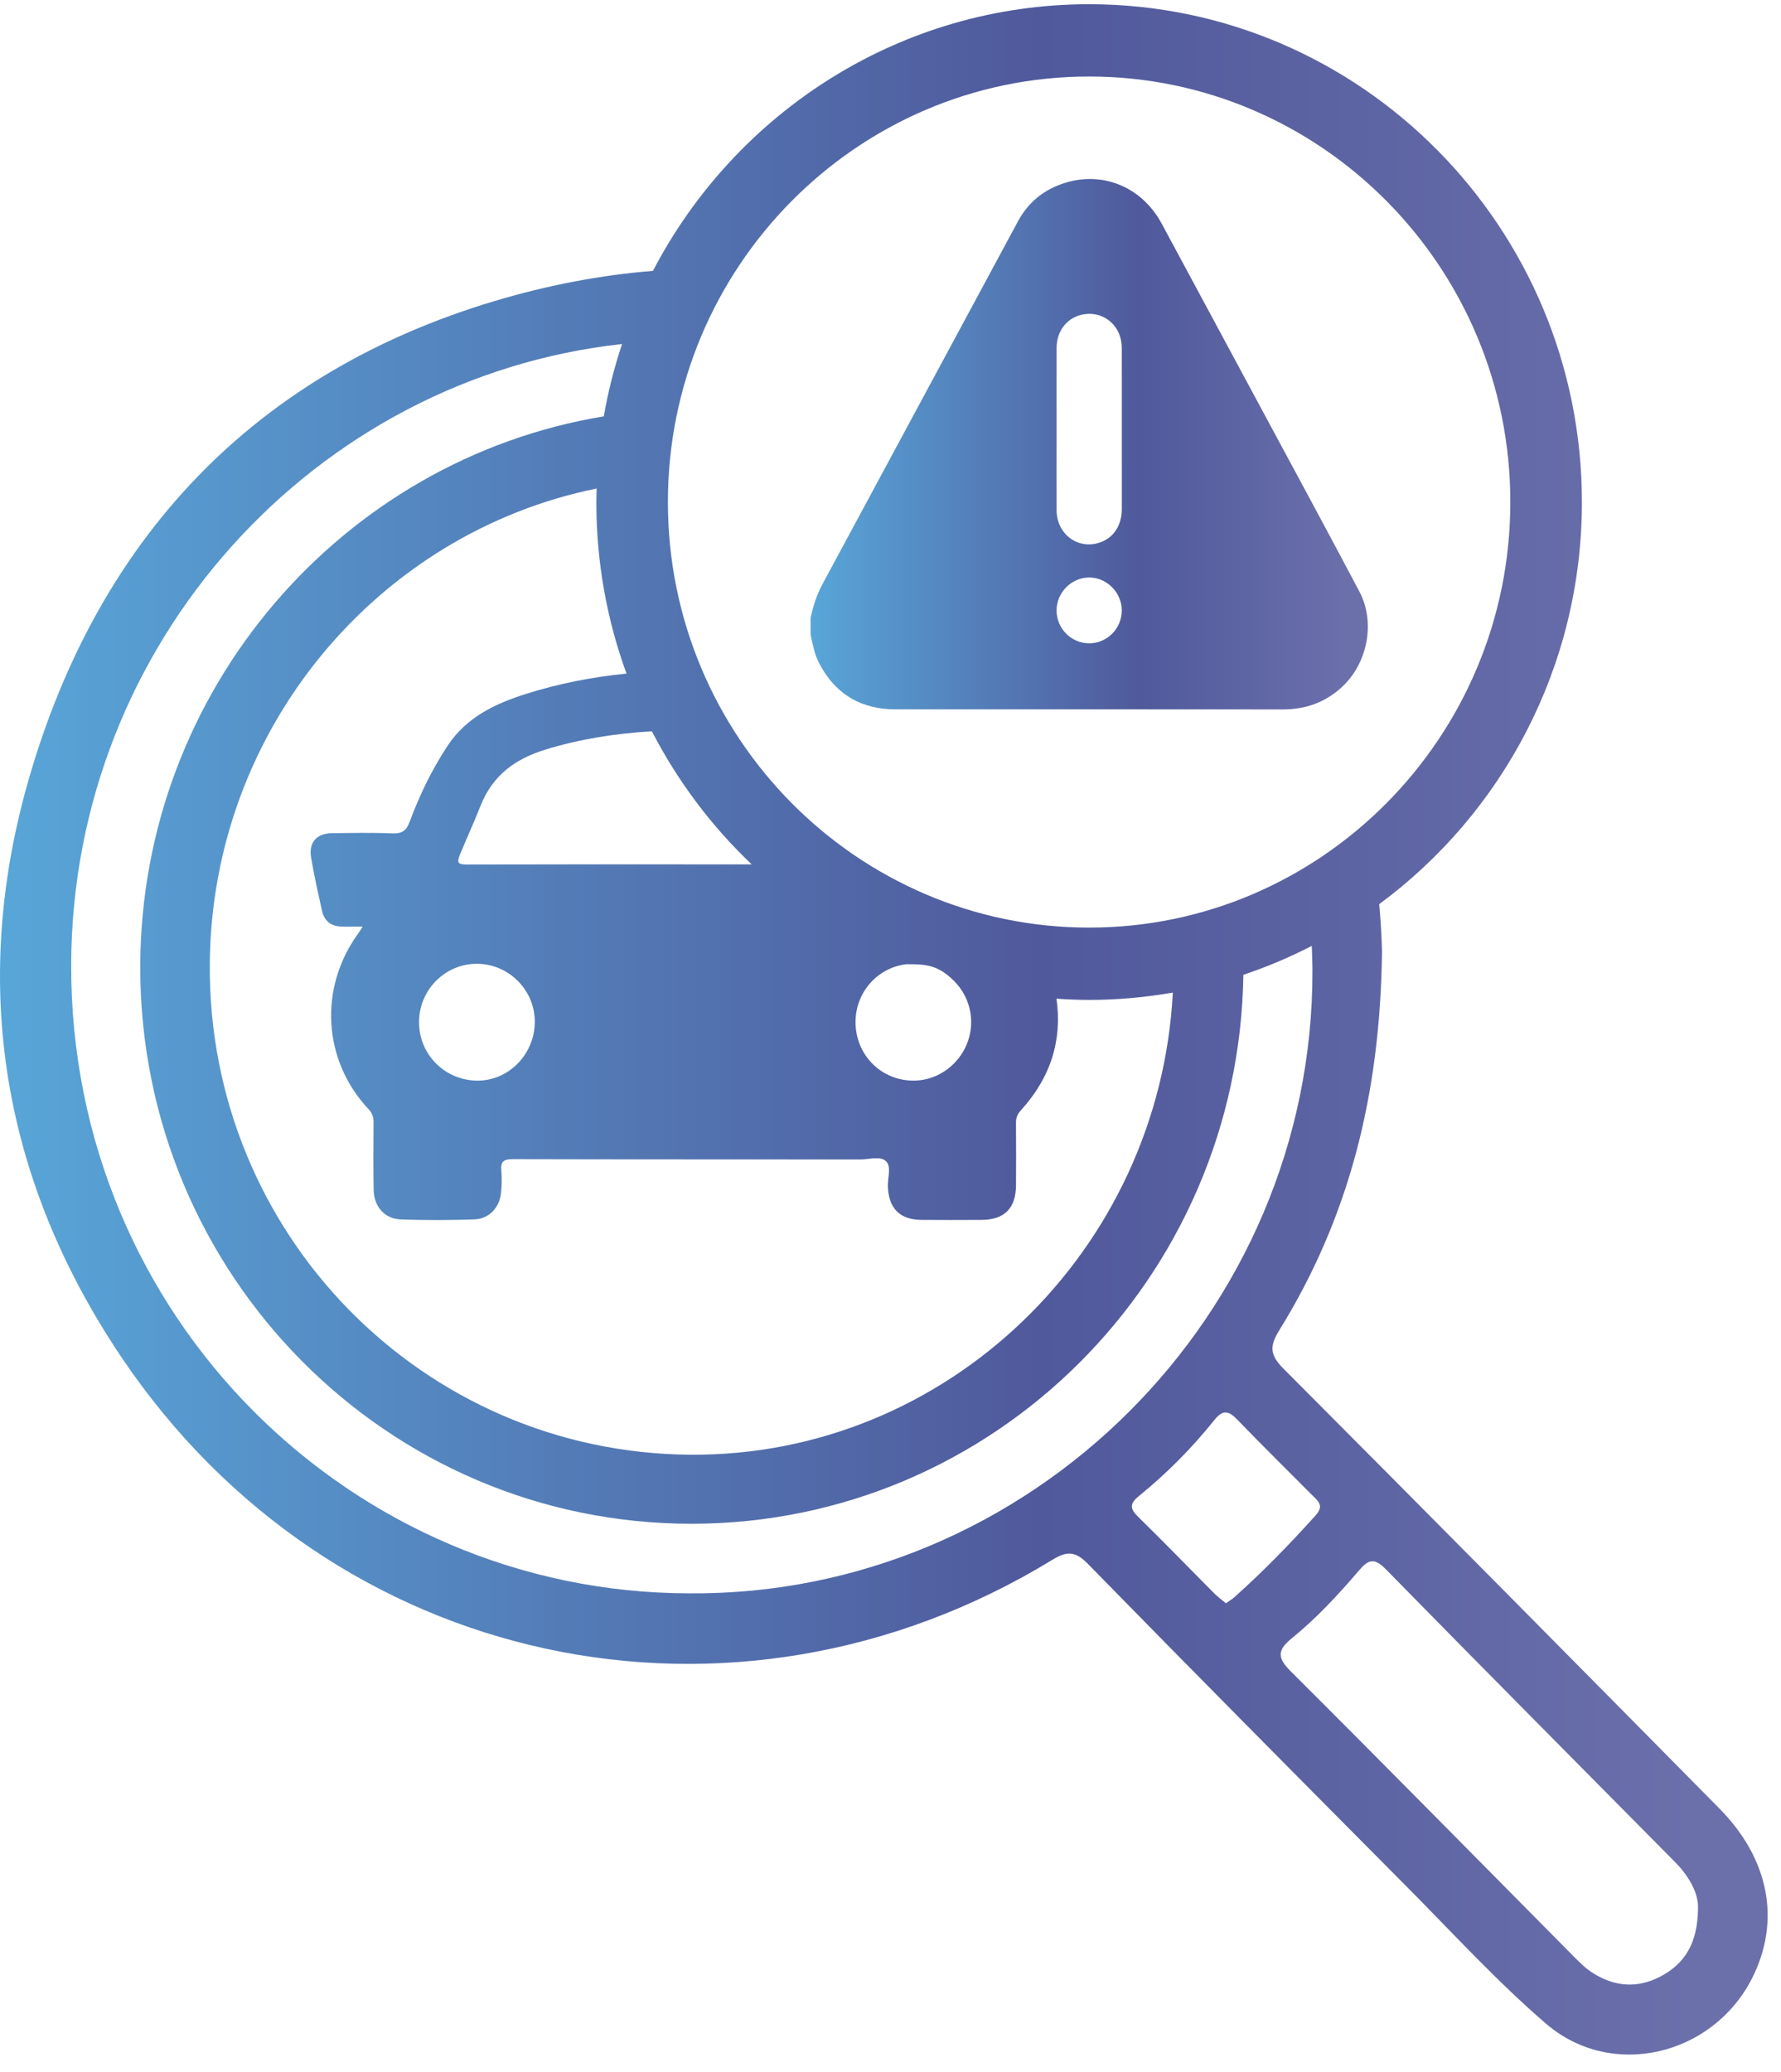
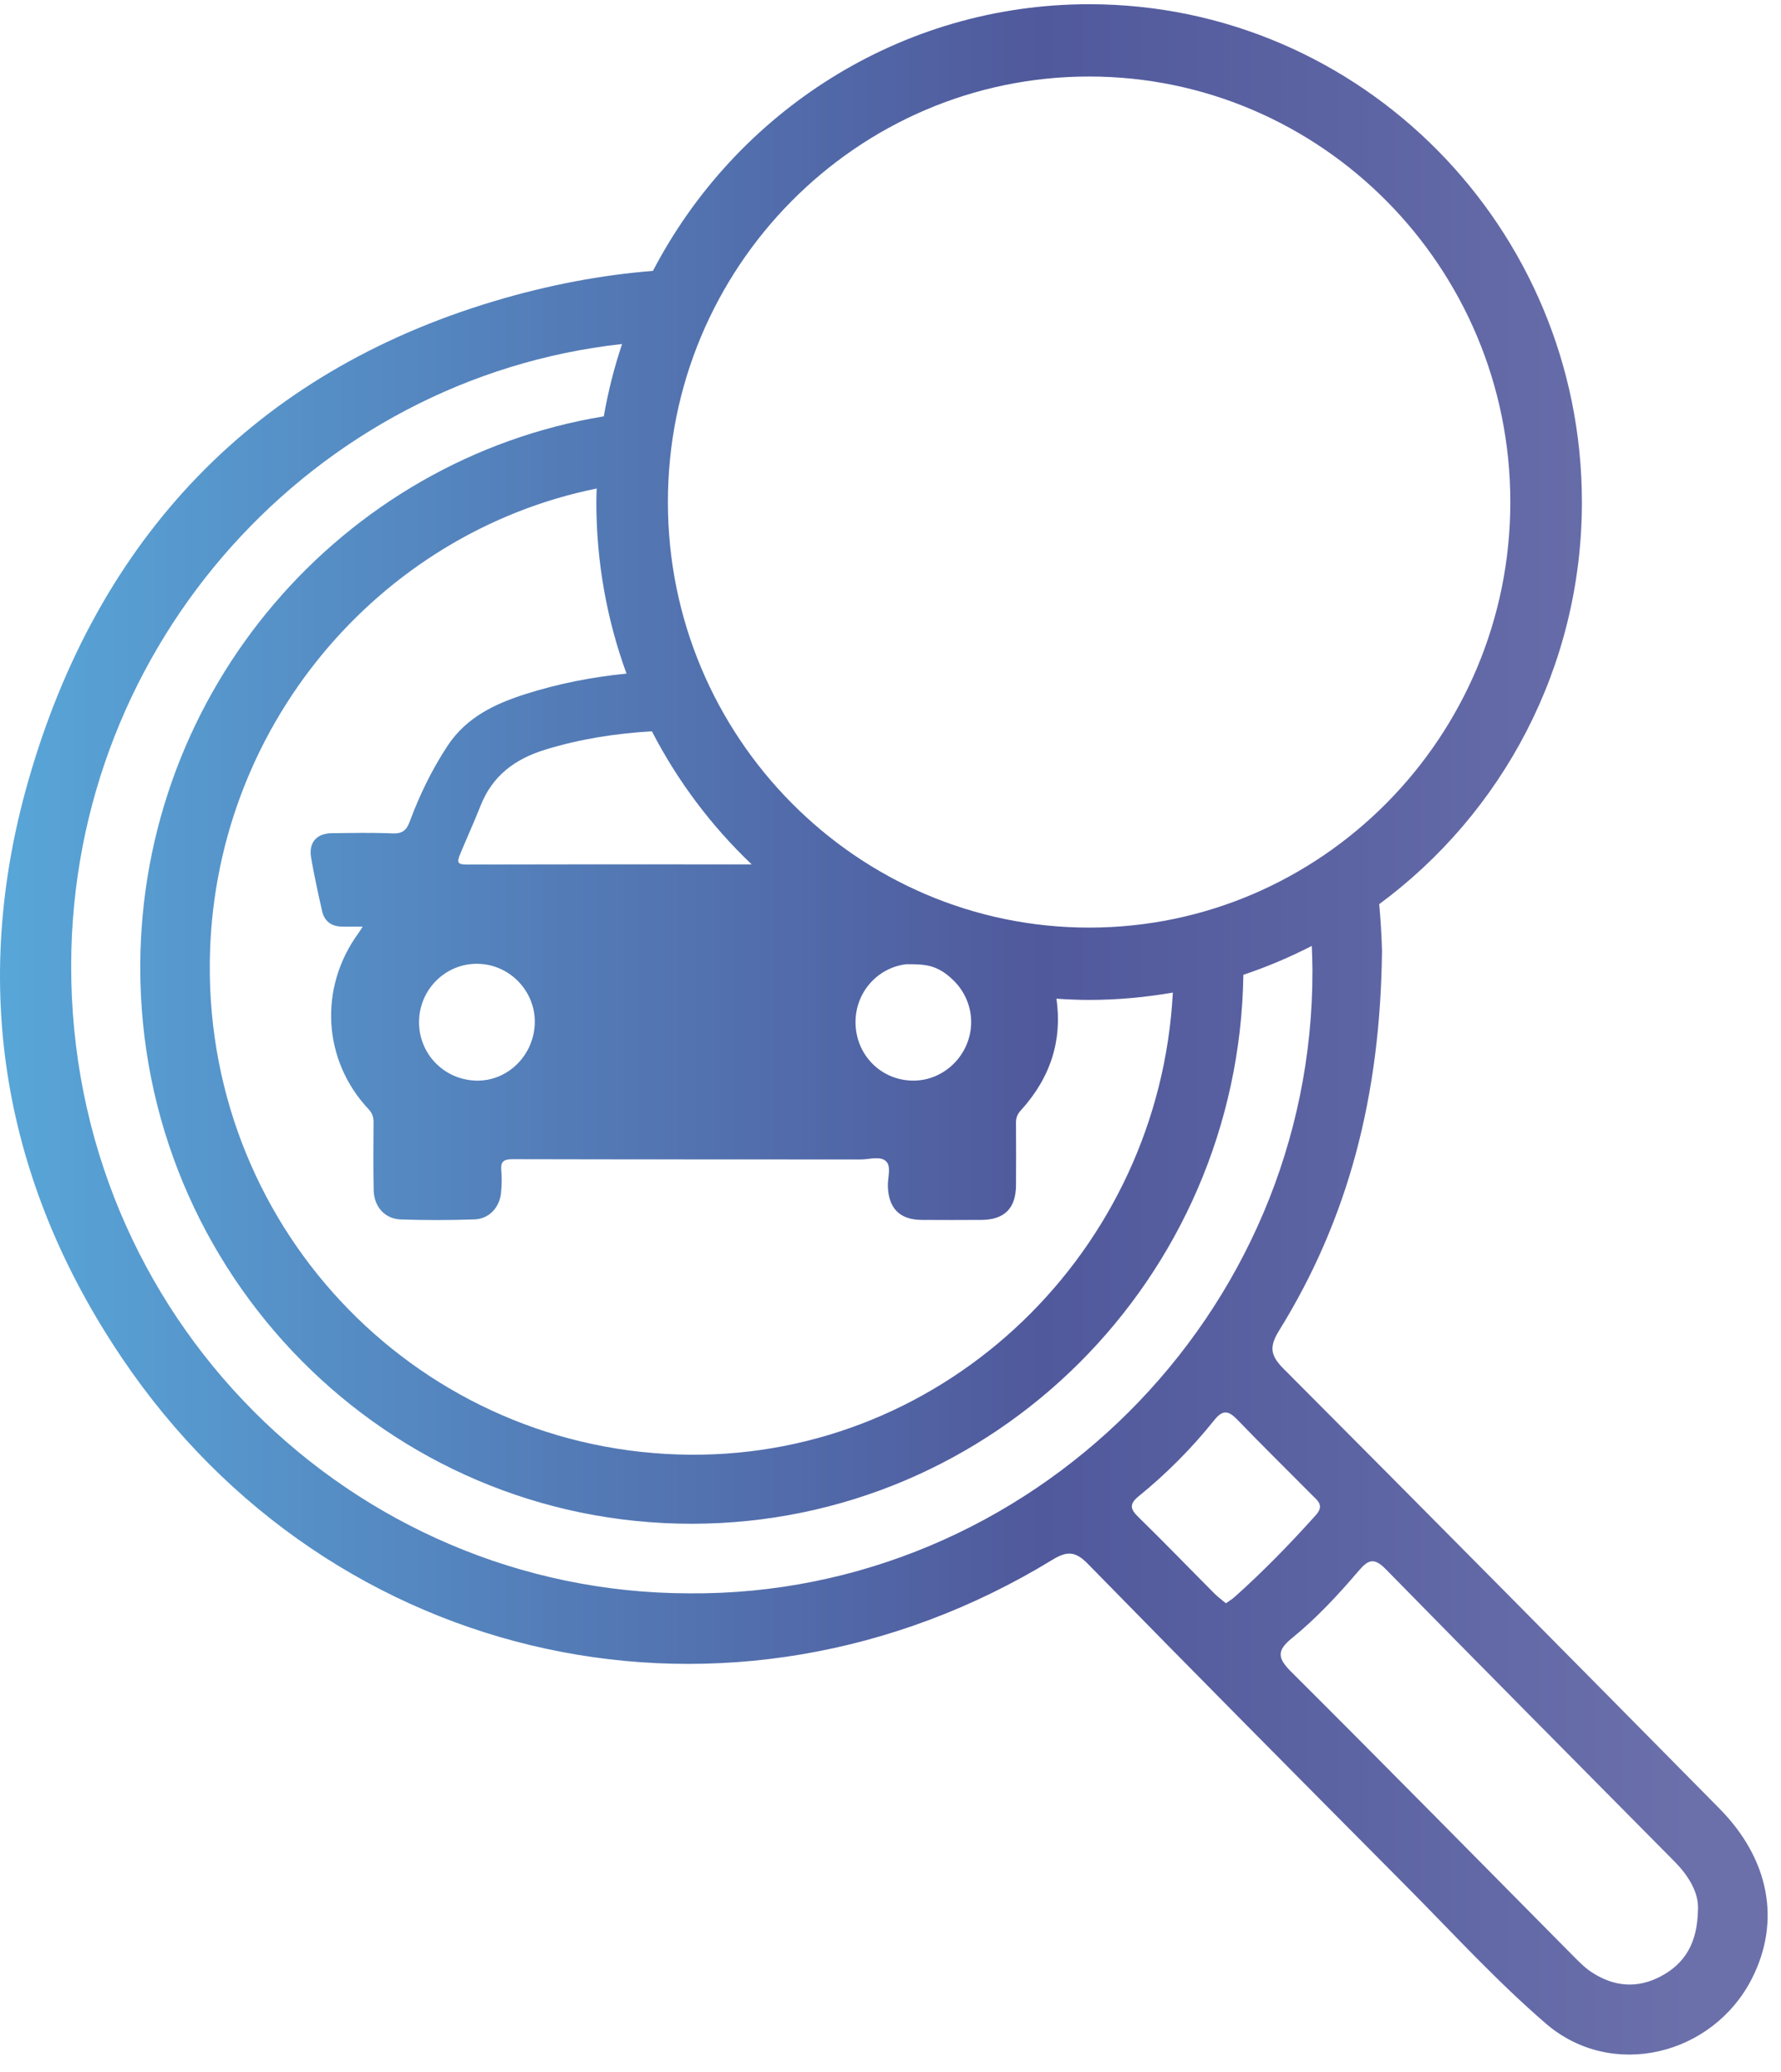
<svg xmlns="http://www.w3.org/2000/svg" width="86" height="100" viewBox="0 0 86 100" fill="none">
  <path d="M83.022 87.28C76.016 80.189 69.006 73.105 61.969 66.049C61.336 65.411 61.287 64.99 61.762 64.221C65.106 58.826 66.656 52.901 66.733 45.898C66.713 45.141 66.667 44.387 66.6 43.636C72.528 39.264 76.386 32.196 76.386 24.232C76.386 10.982 65.712 0.204 52.591 0.204C43.457 0.204 35.514 5.43 31.529 13.074C29.039 13.271 26.485 13.752 23.87 14.533C12.306 17.989 4.72 25.956 1.366 37.685C-1.473 47.611 0.151 57.037 5.887 65.537C16.024 80.569 35.408 84.692 50.82 75.279C51.51 74.86 51.912 74.846 52.525 75.471C57.633 80.693 62.779 85.875 67.927 91.055C70.144 93.287 72.276 95.624 74.653 97.669C77.818 100.393 82.704 99.22 84.602 95.479C85.999 92.72 85.442 89.728 83.022 87.28ZM52.591 3.693C63.806 3.693 72.93 12.906 72.93 24.231C72.93 35.556 63.806 44.769 52.591 44.769C41.375 44.769 32.251 35.556 32.251 24.231C32.251 12.906 41.375 3.693 52.591 3.693ZM30.252 32.509C28.607 32.675 26.979 32.987 25.372 33.499C23.893 33.97 22.518 34.62 21.61 35.997C20.853 37.147 20.258 38.375 19.781 39.662C19.629 40.073 19.421 40.243 18.961 40.223C17.982 40.18 17.001 40.202 16.021 40.213C15.287 40.221 14.898 40.663 15.022 41.394C15.17 42.257 15.36 43.114 15.552 43.968C15.659 44.444 15.981 44.701 16.468 44.719C16.784 44.73 17.099 44.721 17.512 44.721C17.412 44.877 17.367 44.956 17.314 45.028C15.383 47.661 15.578 51.176 17.8 53.536C17.982 53.73 18.04 53.922 18.038 54.174C18.031 55.259 18.023 56.345 18.043 57.431C18.058 58.235 18.577 58.828 19.353 58.854C20.537 58.895 21.724 58.892 22.908 58.852C23.622 58.827 24.13 58.274 24.196 57.551C24.228 57.202 24.241 56.846 24.207 56.499C24.163 56.048 24.334 55.945 24.762 55.946C30.359 55.961 35.956 55.954 41.552 55.96C41.974 55.961 42.508 55.776 42.788 56.049C43.05 56.304 42.861 56.838 42.873 57.249C42.904 58.315 43.443 58.867 44.494 58.876C45.459 58.883 46.423 58.881 47.387 58.876C48.499 58.871 49.053 58.32 49.06 57.206C49.067 56.2 49.066 55.194 49.059 54.189C49.057 53.952 49.124 53.776 49.289 53.595C50.756 51.983 51.297 50.175 51.014 48.2C51.536 48.235 52.061 48.259 52.591 48.259C53.969 48.259 55.319 48.133 56.633 47.905C55.98 60.367 45.727 70.294 33.338 70.209C20.395 70.118 10.019 59.52 10.13 46.497C10.227 35.162 18.265 25.715 28.813 23.577C28.807 23.795 28.796 24.012 28.796 24.231C28.795 27.139 29.31 29.927 30.252 32.509ZM22.546 41.724C22.11 41.725 22.045 41.644 22.219 41.223C22.542 40.443 22.894 39.675 23.203 38.892C23.779 37.433 24.863 36.636 26.303 36.189C28.007 35.661 29.735 35.399 31.478 35.294C32.721 37.702 34.355 39.872 36.296 41.717C35.381 41.717 34.466 41.717 33.551 41.717C29.883 41.717 26.214 41.712 22.546 41.724ZM25.823 49.36C25.794 50.932 24.512 52.195 22.99 52.154C21.425 52.111 20.208 50.842 20.235 49.283C20.262 47.724 21.546 46.479 23.089 46.516C24.619 46.552 25.852 47.835 25.823 49.36ZM41.311 49.308C41.321 47.869 42.388 46.7 43.76 46.536C44.644 46.536 45.254 46.536 46.055 47.33C46.573 47.843 46.896 48.553 46.895 49.334C46.892 50.884 45.611 52.168 44.081 52.154C42.521 52.14 41.3 50.886 41.311 49.308ZM33.275 76.9C17.012 76.876 3.382 63.578 3.437 46.543C3.488 31.009 15.205 18.233 30.038 16.603C29.662 17.732 29.363 18.897 29.156 20.094C16.523 22.174 6.804 33.292 6.773 46.631C6.737 61.494 18.682 73.558 33.417 73.541C47.982 73.527 59.821 61.705 60.039 47.047C61.181 46.665 62.284 46.197 63.343 45.653C63.358 46.036 63.373 46.419 63.375 46.806C63.425 63.449 49.713 77.037 33.275 76.9ZM59.619 77.073C59.501 77.18 59.361 77.26 59.197 77.379C59.007 77.219 58.814 77.08 58.648 76.915C57.425 75.688 56.222 74.441 54.983 73.231C54.583 72.842 54.504 72.601 54.991 72.207C56.338 71.114 57.561 69.882 58.645 68.526C59.091 67.969 59.378 68.134 59.783 68.553C60.959 69.772 62.165 70.958 63.358 72.158C63.633 72.435 63.961 72.657 63.531 73.132C62.292 74.512 61 75.839 59.619 77.073ZM80.192 95.385C79.061 95.984 77.945 95.887 76.884 95.203C76.549 94.989 76.26 94.694 75.976 94.409C71.431 89.826 66.904 85.222 62.331 80.668C61.663 80.006 61.678 79.638 62.372 79.073C63.563 78.107 64.611 76.98 65.607 75.812C66.056 75.288 66.342 75.147 66.914 75.732C71.545 80.456 76.21 85.147 80.865 89.85C81.574 90.566 82.036 91.391 81.991 92.153C81.966 93.784 81.359 94.767 80.192 95.385Z" fill="url(#paint0_linear_7908_22704)" />
-   <path d="M42.939 34.228C43.044 34.234 43.149 34.235 43.255 34.235C49.48 34.236 55.705 34.232 61.931 34.239C63.03 34.24 63.988 33.91 64.804 33.153C66.034 32.013 66.428 30.041 65.644 28.555C64.101 25.633 62.523 22.73 60.958 19.82C59.338 16.81 57.717 13.8 56.094 10.791C55.03 8.818 52.808 8.094 50.806 9.073C50.082 9.427 49.533 9.981 49.151 10.688C46.005 16.519 42.866 22.354 39.719 28.185C39.439 28.703 39.264 29.251 39.141 29.822C39.141 30.087 39.141 30.352 39.141 30.618C39.239 31.091 39.325 31.566 39.552 32.002C40.269 33.386 41.391 34.137 42.939 34.228ZM52.586 31.048C51.724 31.045 51.018 30.33 51.019 29.462C51.02 28.599 51.732 27.878 52.588 27.872C53.447 27.865 54.178 28.608 54.168 29.477C54.159 30.348 53.449 31.052 52.586 31.048ZM51.017 21.102C51.017 20.97 51.017 20.837 51.017 20.705C51.017 19.406 51.013 18.107 51.018 16.808C51.022 15.928 51.571 15.272 52.382 15.162C53.198 15.05 53.943 15.568 54.122 16.381C54.156 16.535 54.168 16.696 54.168 16.854C54.171 19.425 54.171 21.996 54.169 24.567C54.169 25.344 53.79 25.932 53.148 26.169C52.084 26.562 51.029 25.804 51.019 24.628C51.01 23.453 51.017 22.277 51.017 21.102Z" fill="url(#paint1_linear_7908_22704)" />
  <defs>
    <linearGradient id="paint0_linear_7908_22704" x1="-0" y1="49.682" x2="85.355" y2="49.682" gradientUnits="userSpaceOnUse">
      <stop stop-color="#58A6D8" />
      <stop offset="0.349" stop-color="#5378B4" />
      <stop offset="0.588" stop-color="#50599C" />
      <stop offset="0.958" stop-color="#6B70AB" />
    </linearGradient>
    <linearGradient id="paint1_linear_7908_22704" x1="39.14" y1="21.439" x2="66.049" y2="21.439" gradientUnits="userSpaceOnUse">
      <stop stop-color="#58A6D8" />
      <stop offset="0.349" stop-color="#5378B4" />
      <stop offset="0.588" stop-color="#50599C" />
      <stop offset="0.958" stop-color="#6B70AB" />
    </linearGradient>
  </defs>
</svg>